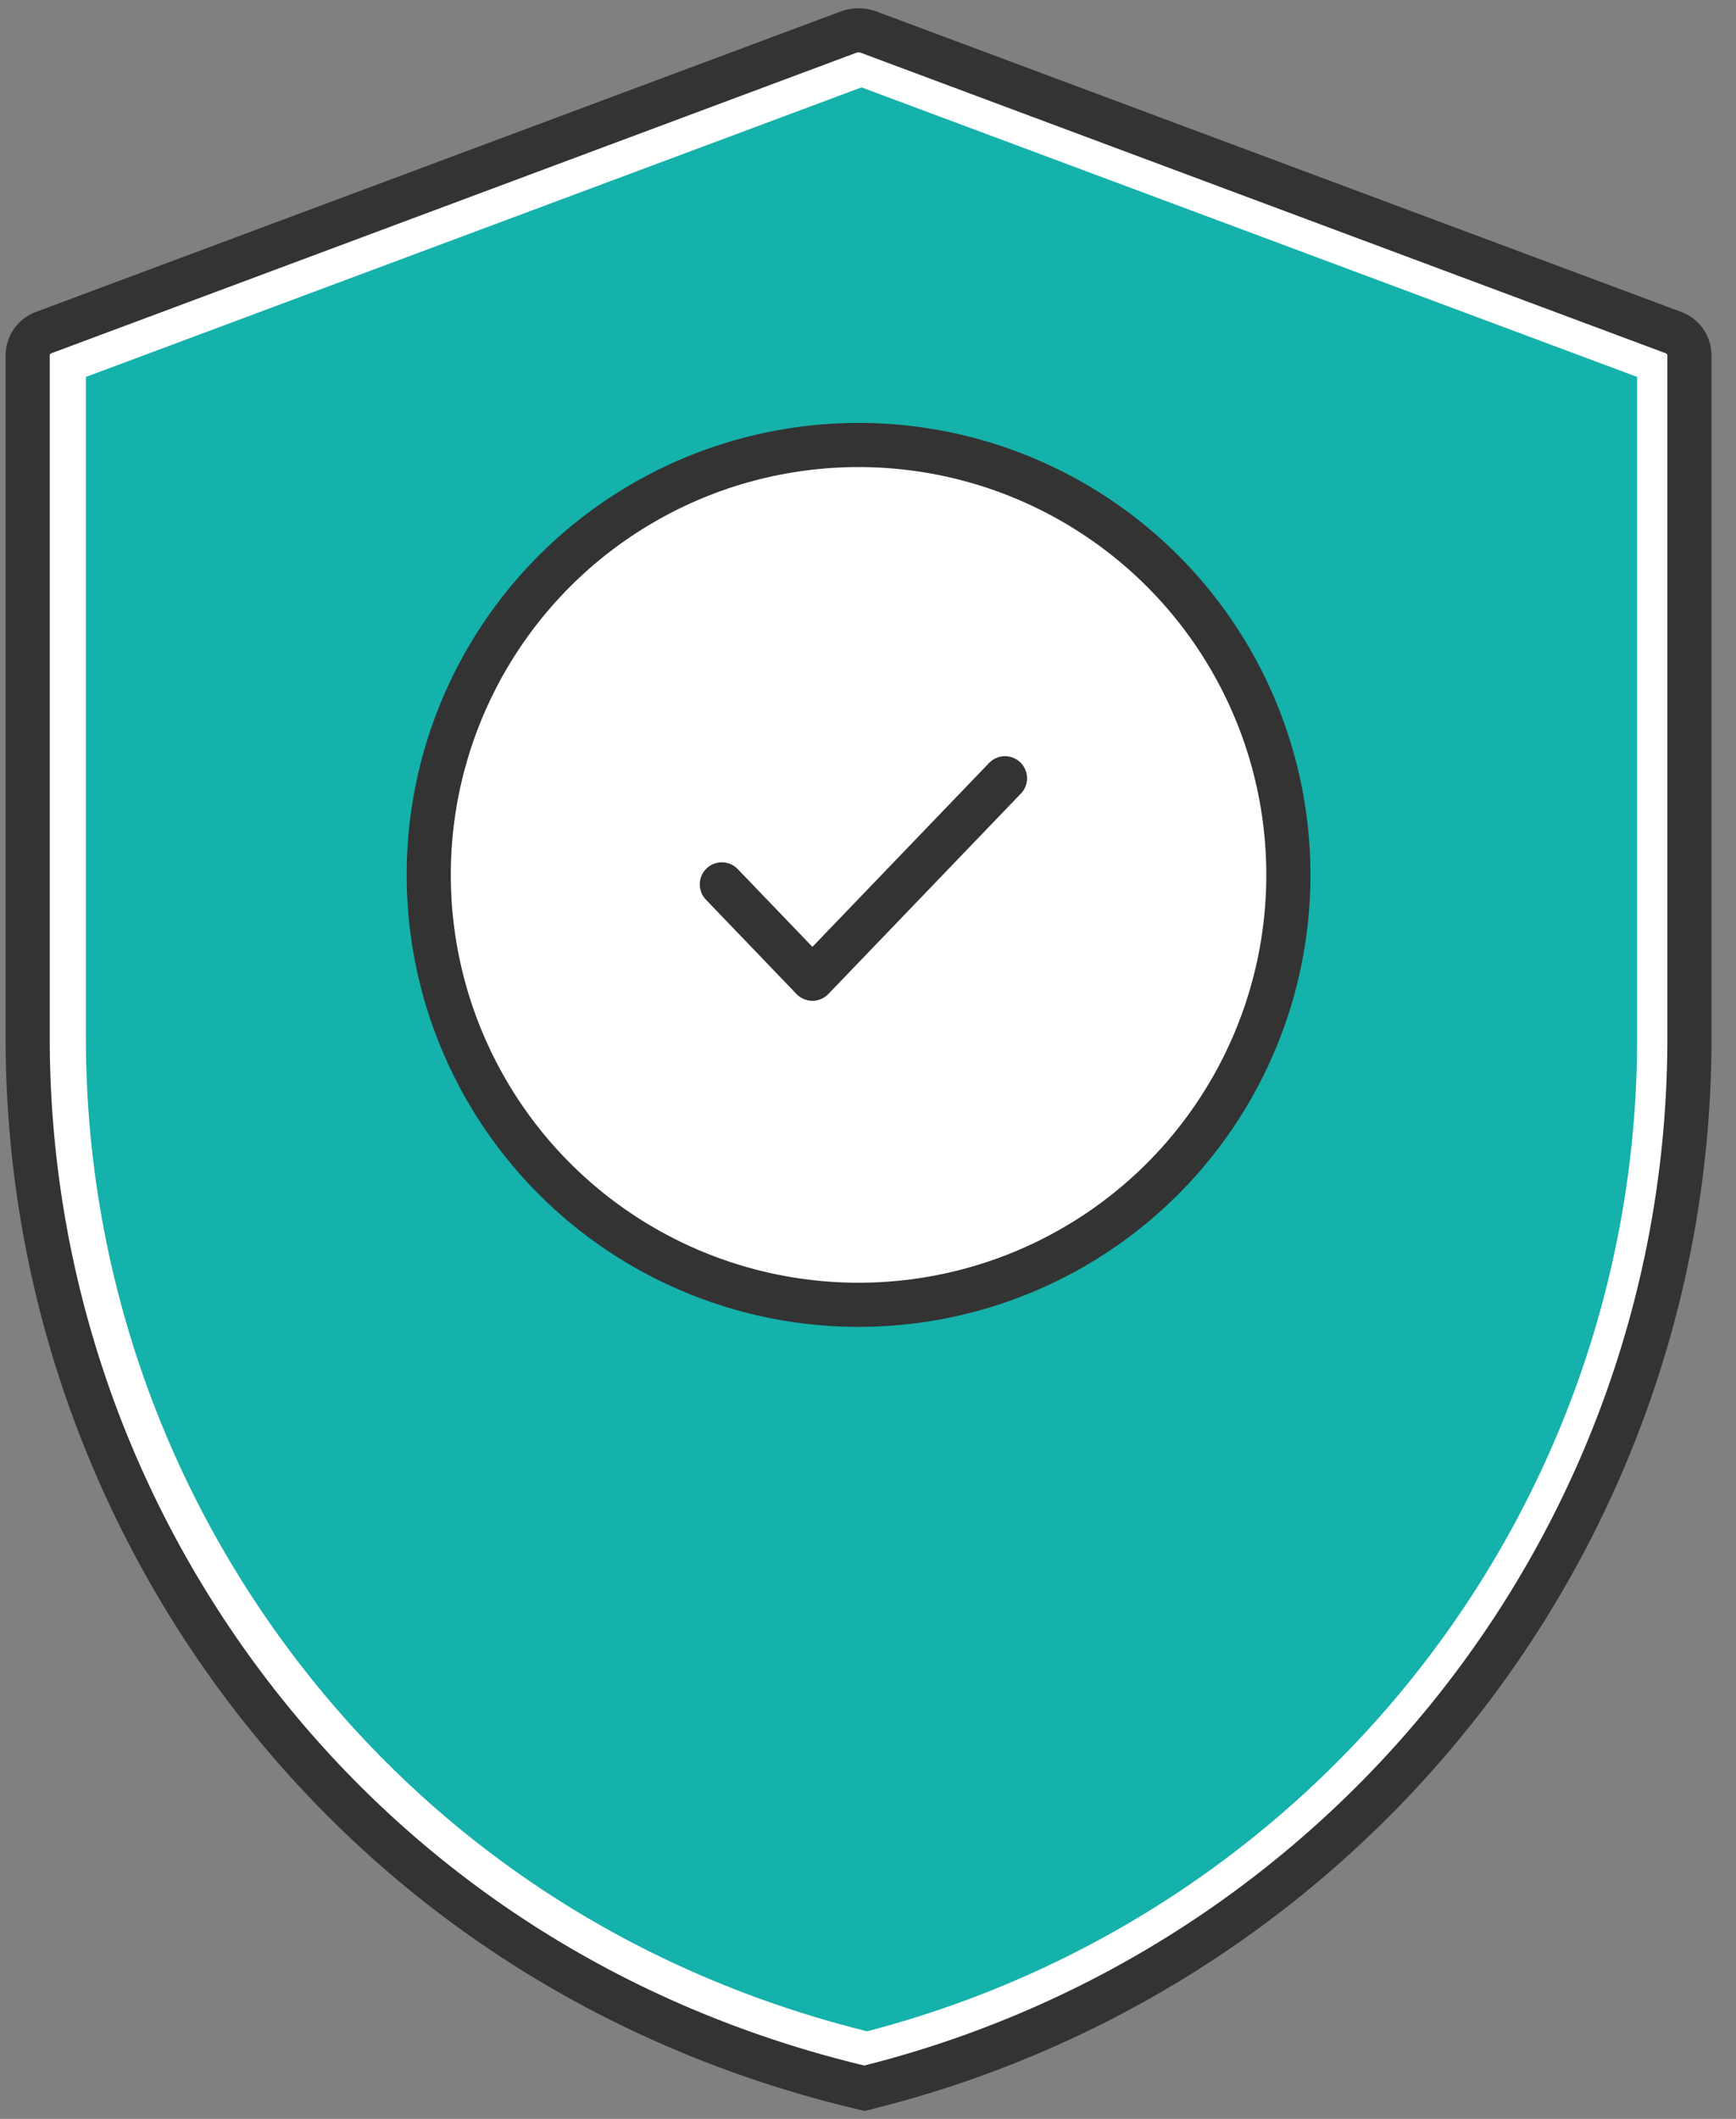
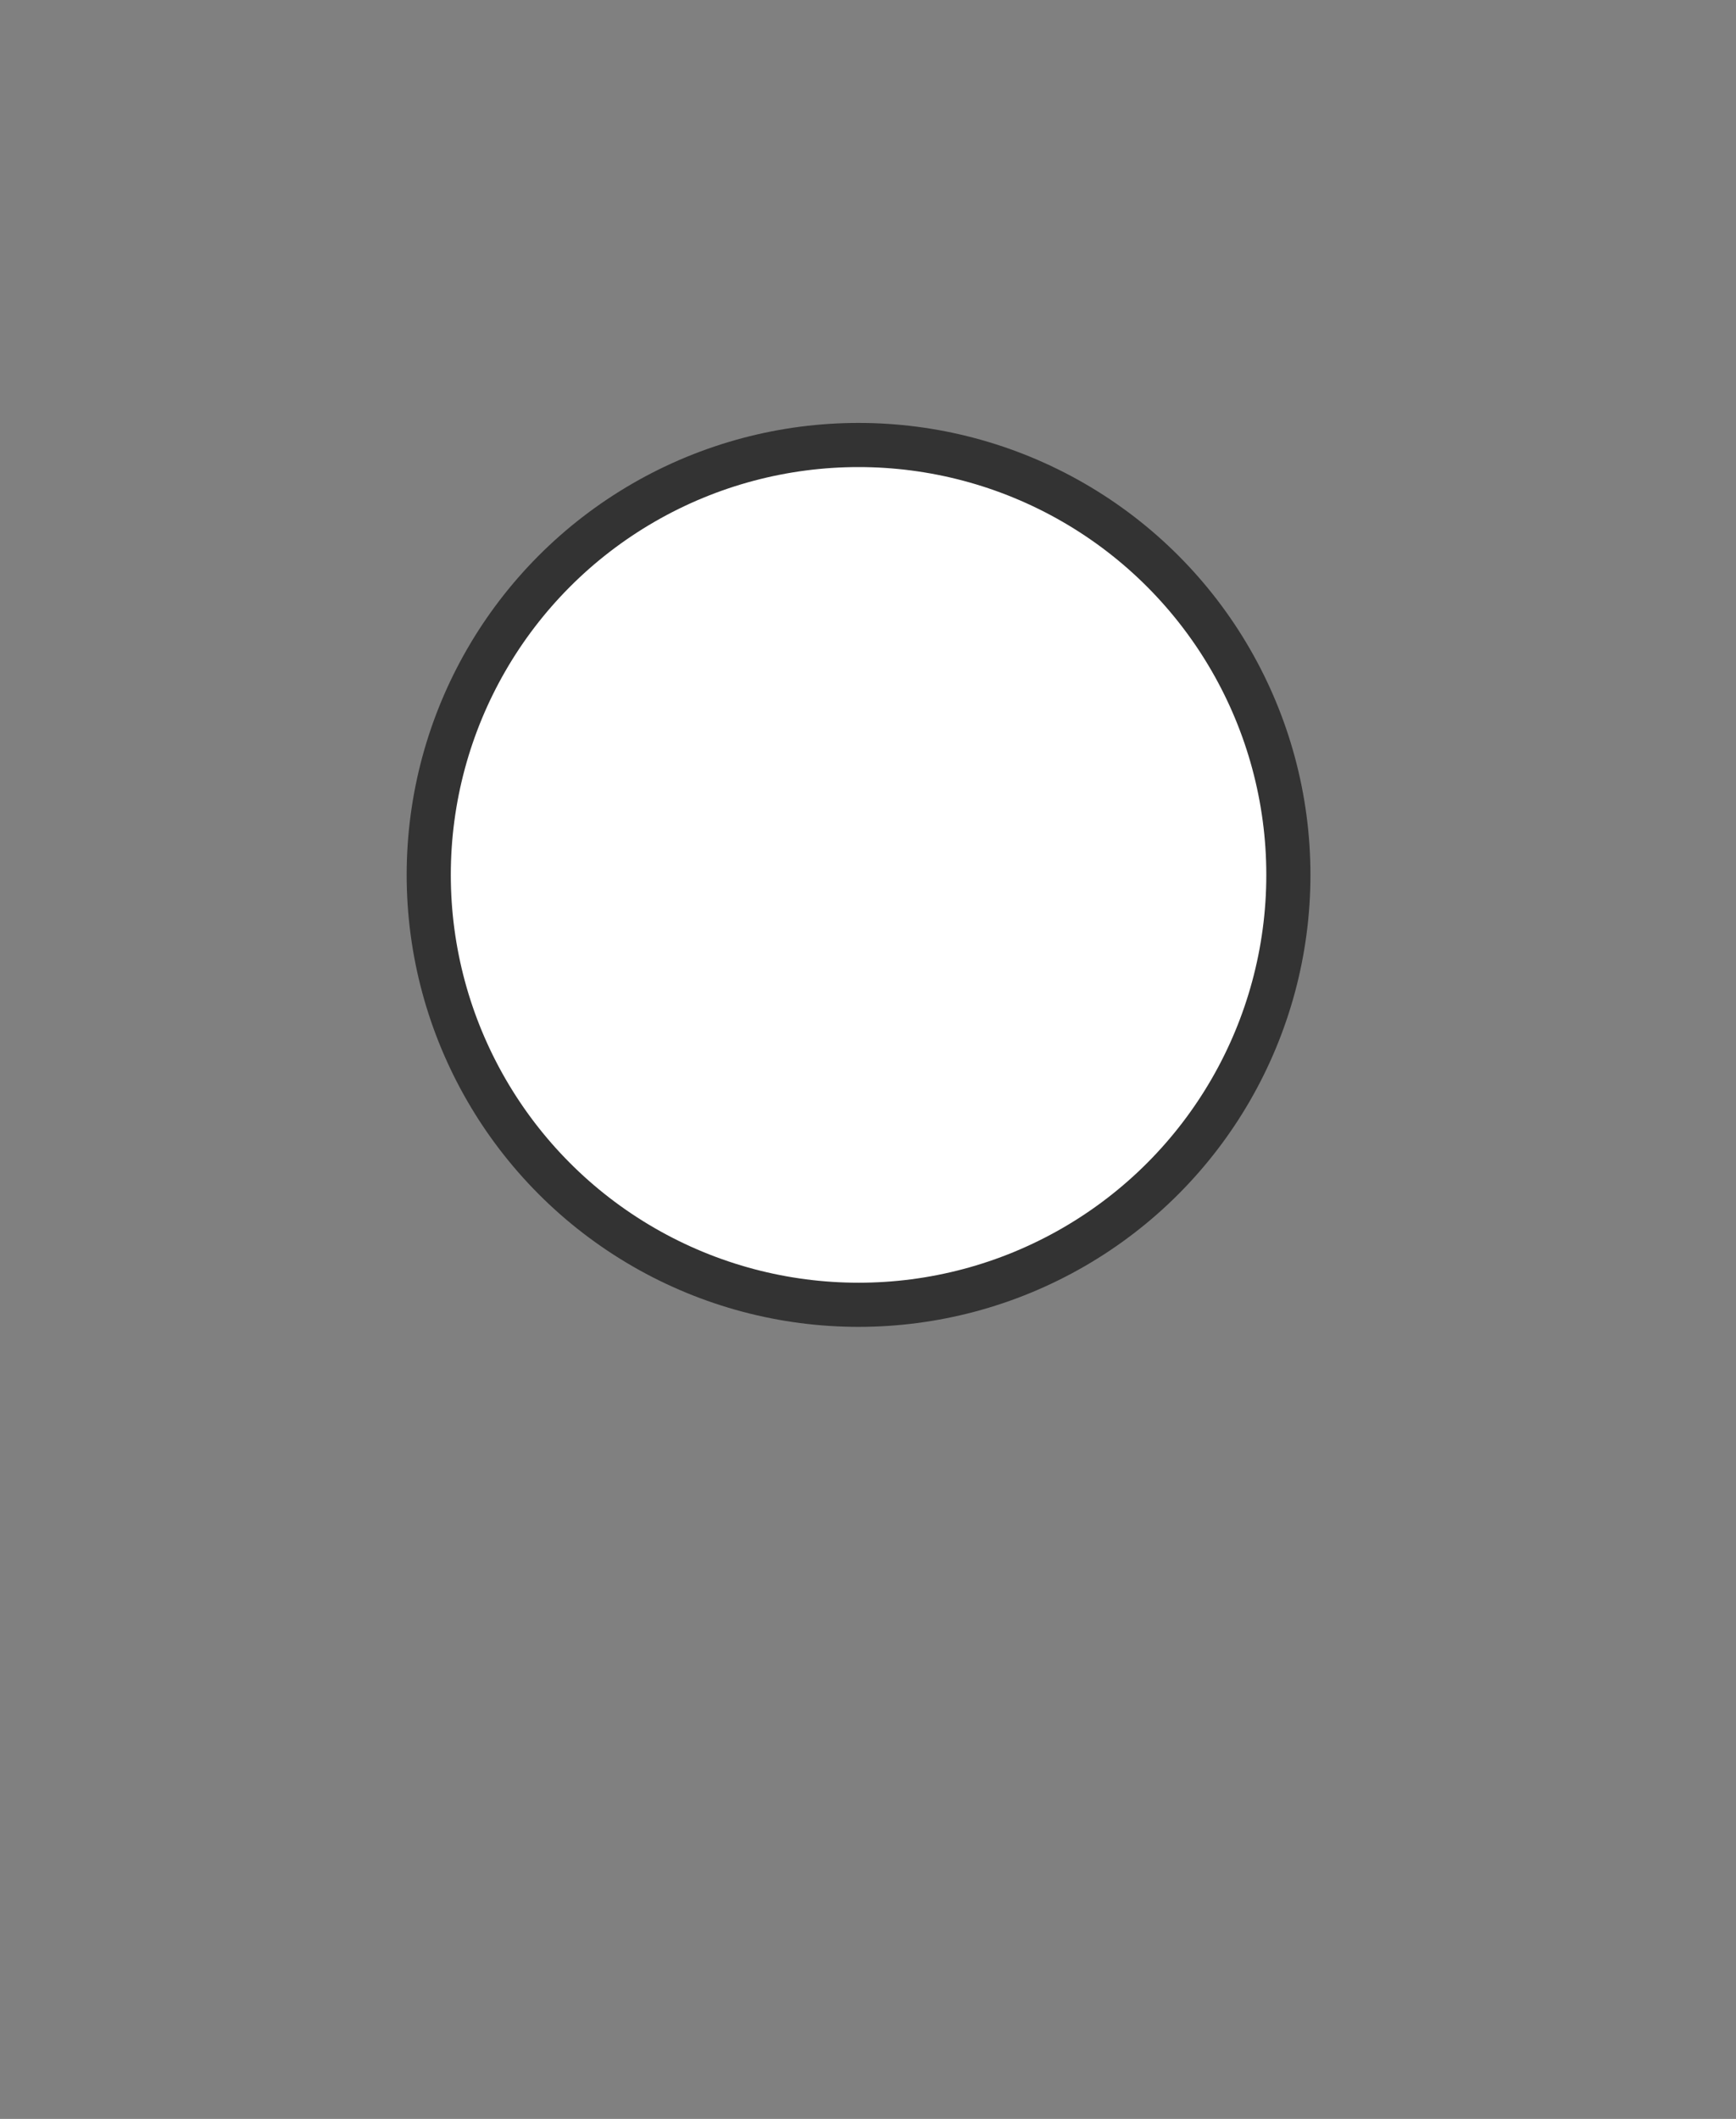
<svg xmlns="http://www.w3.org/2000/svg" width="59" height="72" viewBox="0 0 59 72" fill="none">
  <rect x="0" y="0" width="59" height="72" fill="#808080" stroke="none" />
  <defs>
    <style>.a{fill:#15b1ab;}</style>
  </defs>
-   <path fill-rule="evenodd" clip-rule="evenodd" d="M1.463 11.332C1.298 11.393 1.163 11.5 1.069 11.634C0.975 11.769 0.921 11.932 0.922 12.103L0.922 35.111C0.884 43.58 3.774 51.513 8.749 57.838C13.724 64.162 20.782 68.879 29.479 70.918C37.778 68.879 44.836 64.162 49.811 57.838C54.786 51.513 57.676 43.58 57.638 35.111V12.111C57.639 11.932 57.585 11.769 57.491 11.634C57.397 11.5 57.262 11.393 57.1 11.333L29.597 1.123C29.391 1.055 29.169 1.055 28.963 1.123L1.463 11.332Z" fill="white" />
-   <path d="M1.981 12.156L29.267 1.972C29.276 1.97 29.284 1.97 29.293 1.972L56.579 12.156L56.579 35.11L56.579 35.115C56.616 43.376 53.812 51.114 48.984 57.285C44.201 63.399 37.432 67.974 29.473 69.992C21.126 67.973 14.358 63.398 9.576 57.285C4.748 51.114 1.944 43.376 1.981 35.115V35.11L1.981 12.156ZM1.909 12.183C1.909 12.183 1.909 12.183 1.908 12.183L1.909 12.183Z" class="a" stroke="white" stroke-width="1.878" />
-   <path fill-rule="evenodd" clip-rule="evenodd" d="M1.48 11.303C1.315 11.364 1.181 11.471 1.087 11.606C0.994 11.741 0.941 11.904 0.941 12.075L0.941 35.11C0.903 43.589 3.781 51.531 8.735 57.864C13.688 64.195 20.717 68.918 29.377 70.959C37.641 68.918 44.669 64.195 49.623 57.864C54.577 51.531 57.455 43.589 57.417 35.11V12.083C57.417 11.904 57.364 11.741 57.27 11.606C57.177 11.471 57.043 11.364 56.881 11.304L29.494 1.082C29.29 1.014 29.068 1.014 28.863 1.082L1.48 11.303Z" stroke="#333333" stroke-width="1.5" />
  <ellipse cx="29.179" cy="29.729" rx="14.608" ry="14.608" fill="white" stroke="#333333" stroke-width="1.5" />
-   <path d="M24.532 30.051L27.611 33.257L34.156 26.445" stroke="#333333" stroke-width="1.5" stroke-linecap="round" stroke-linejoin="round" />
</svg>